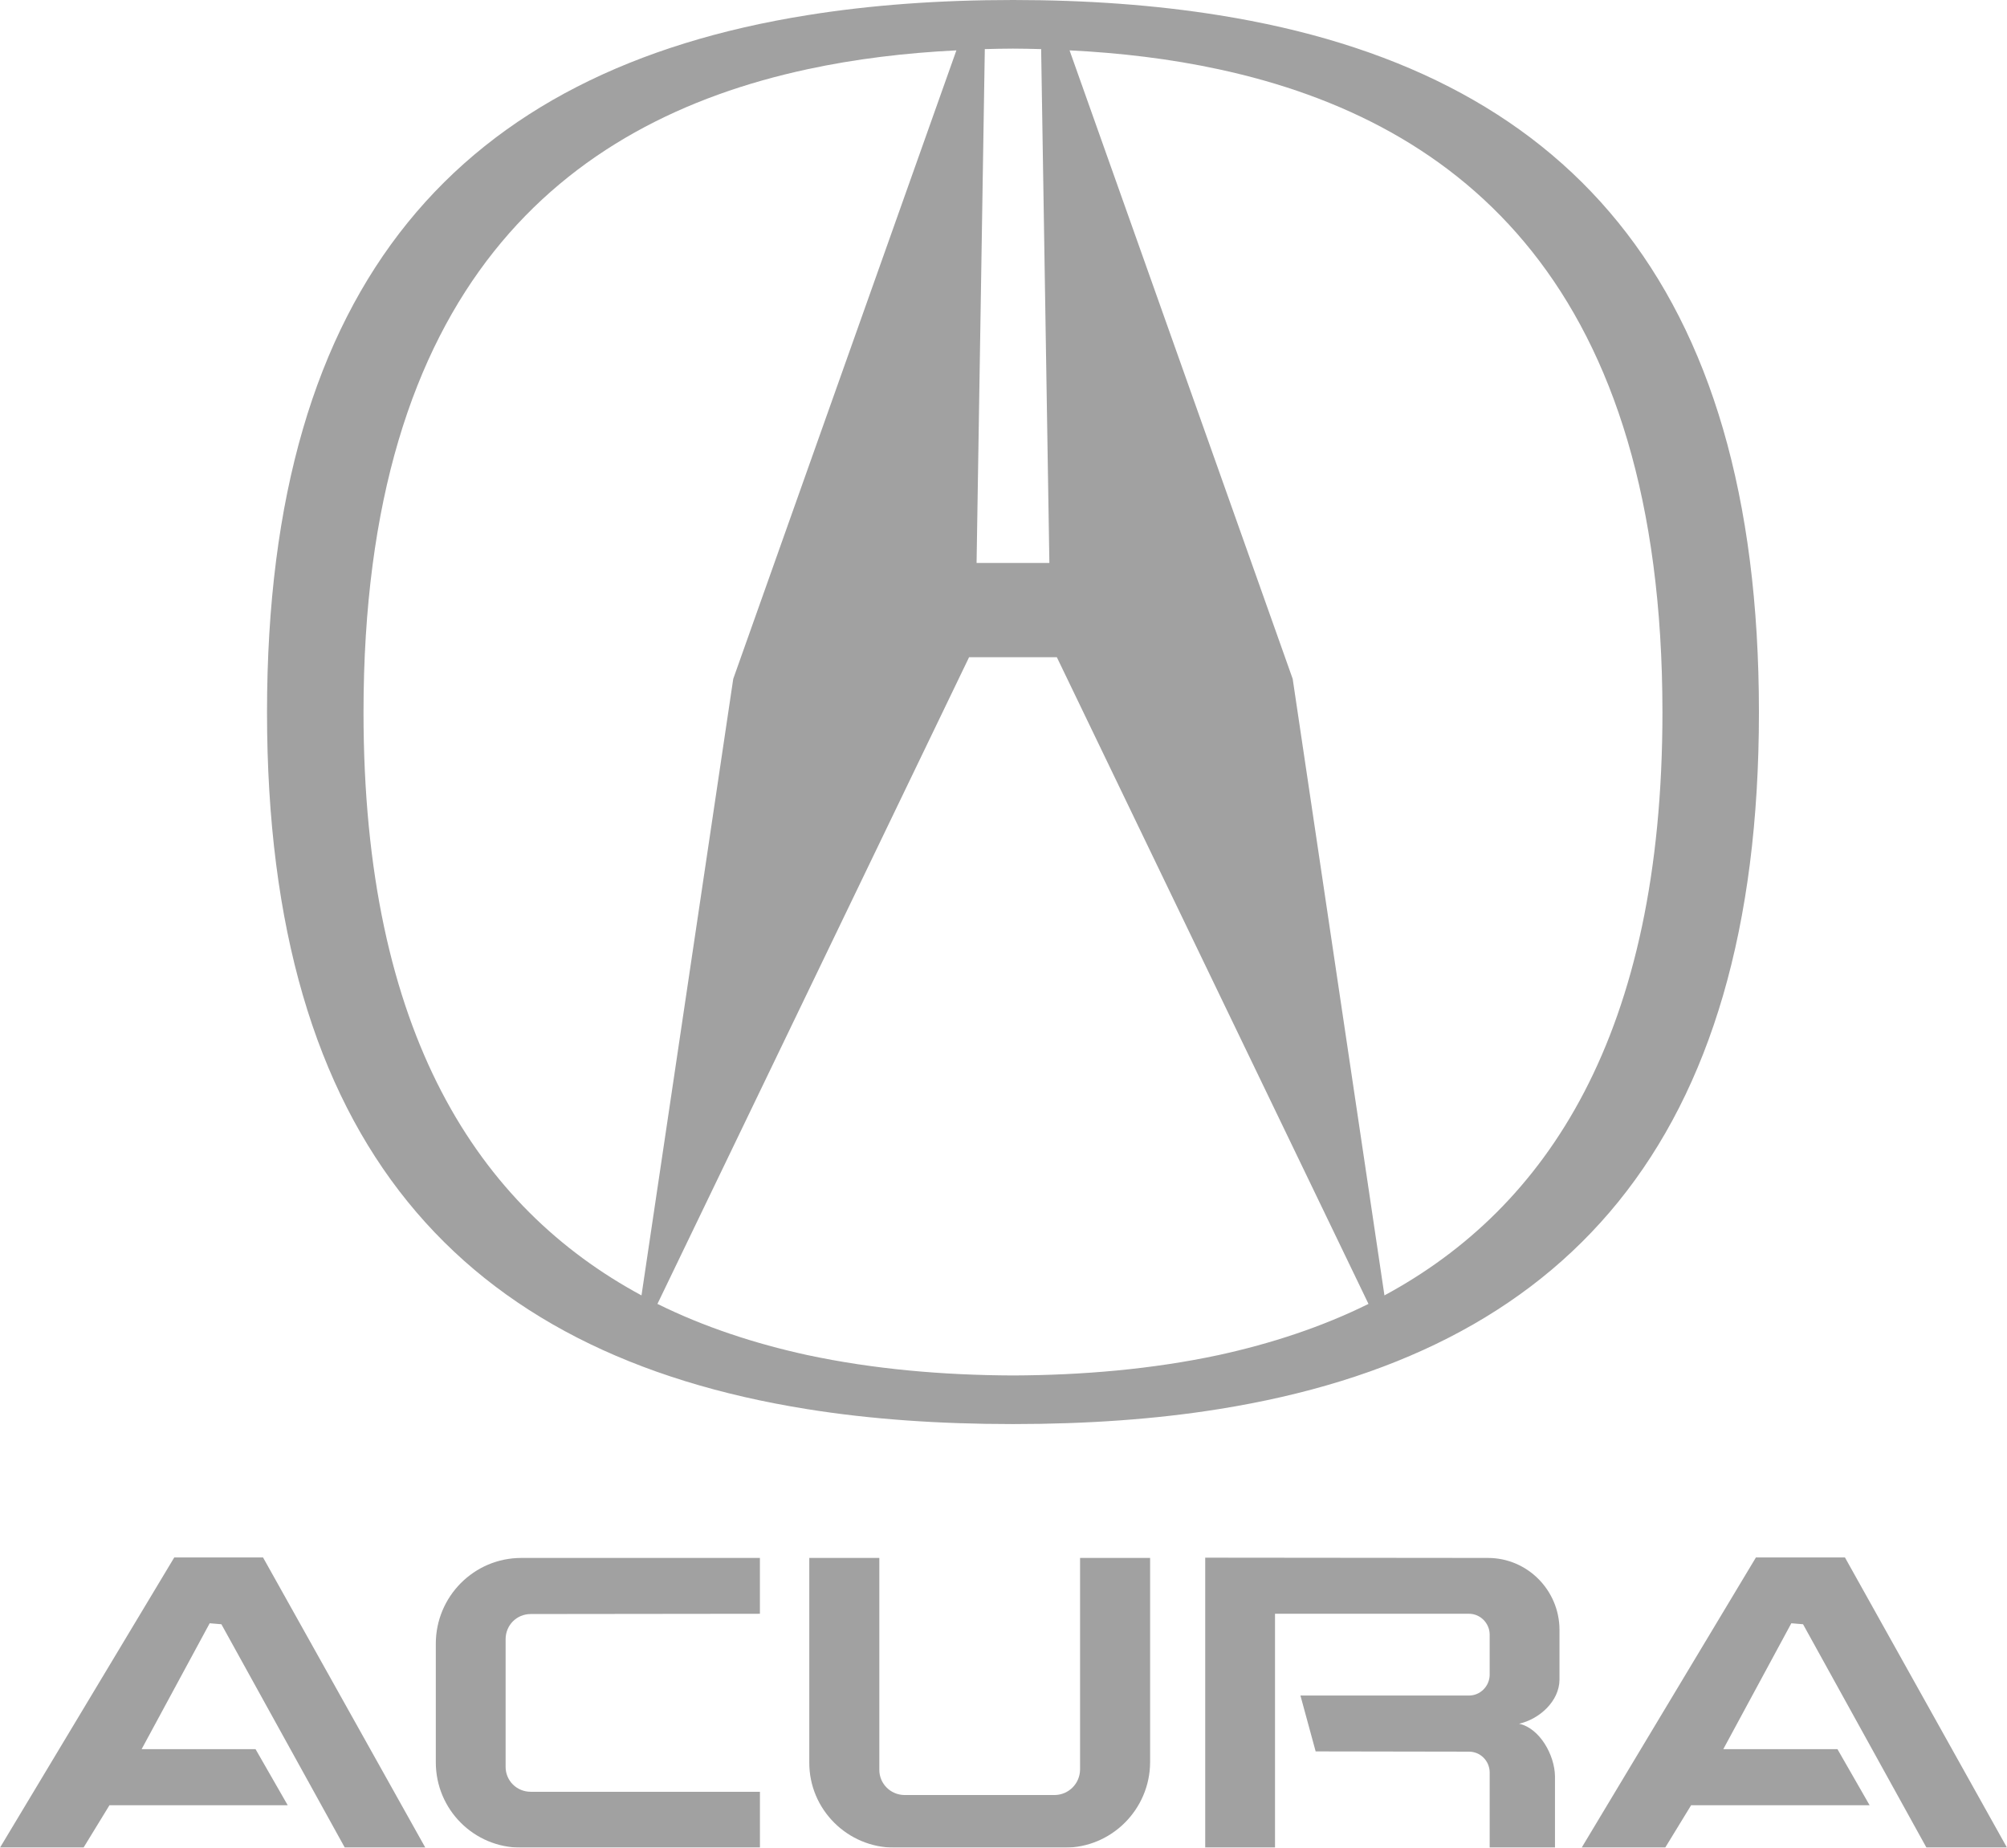
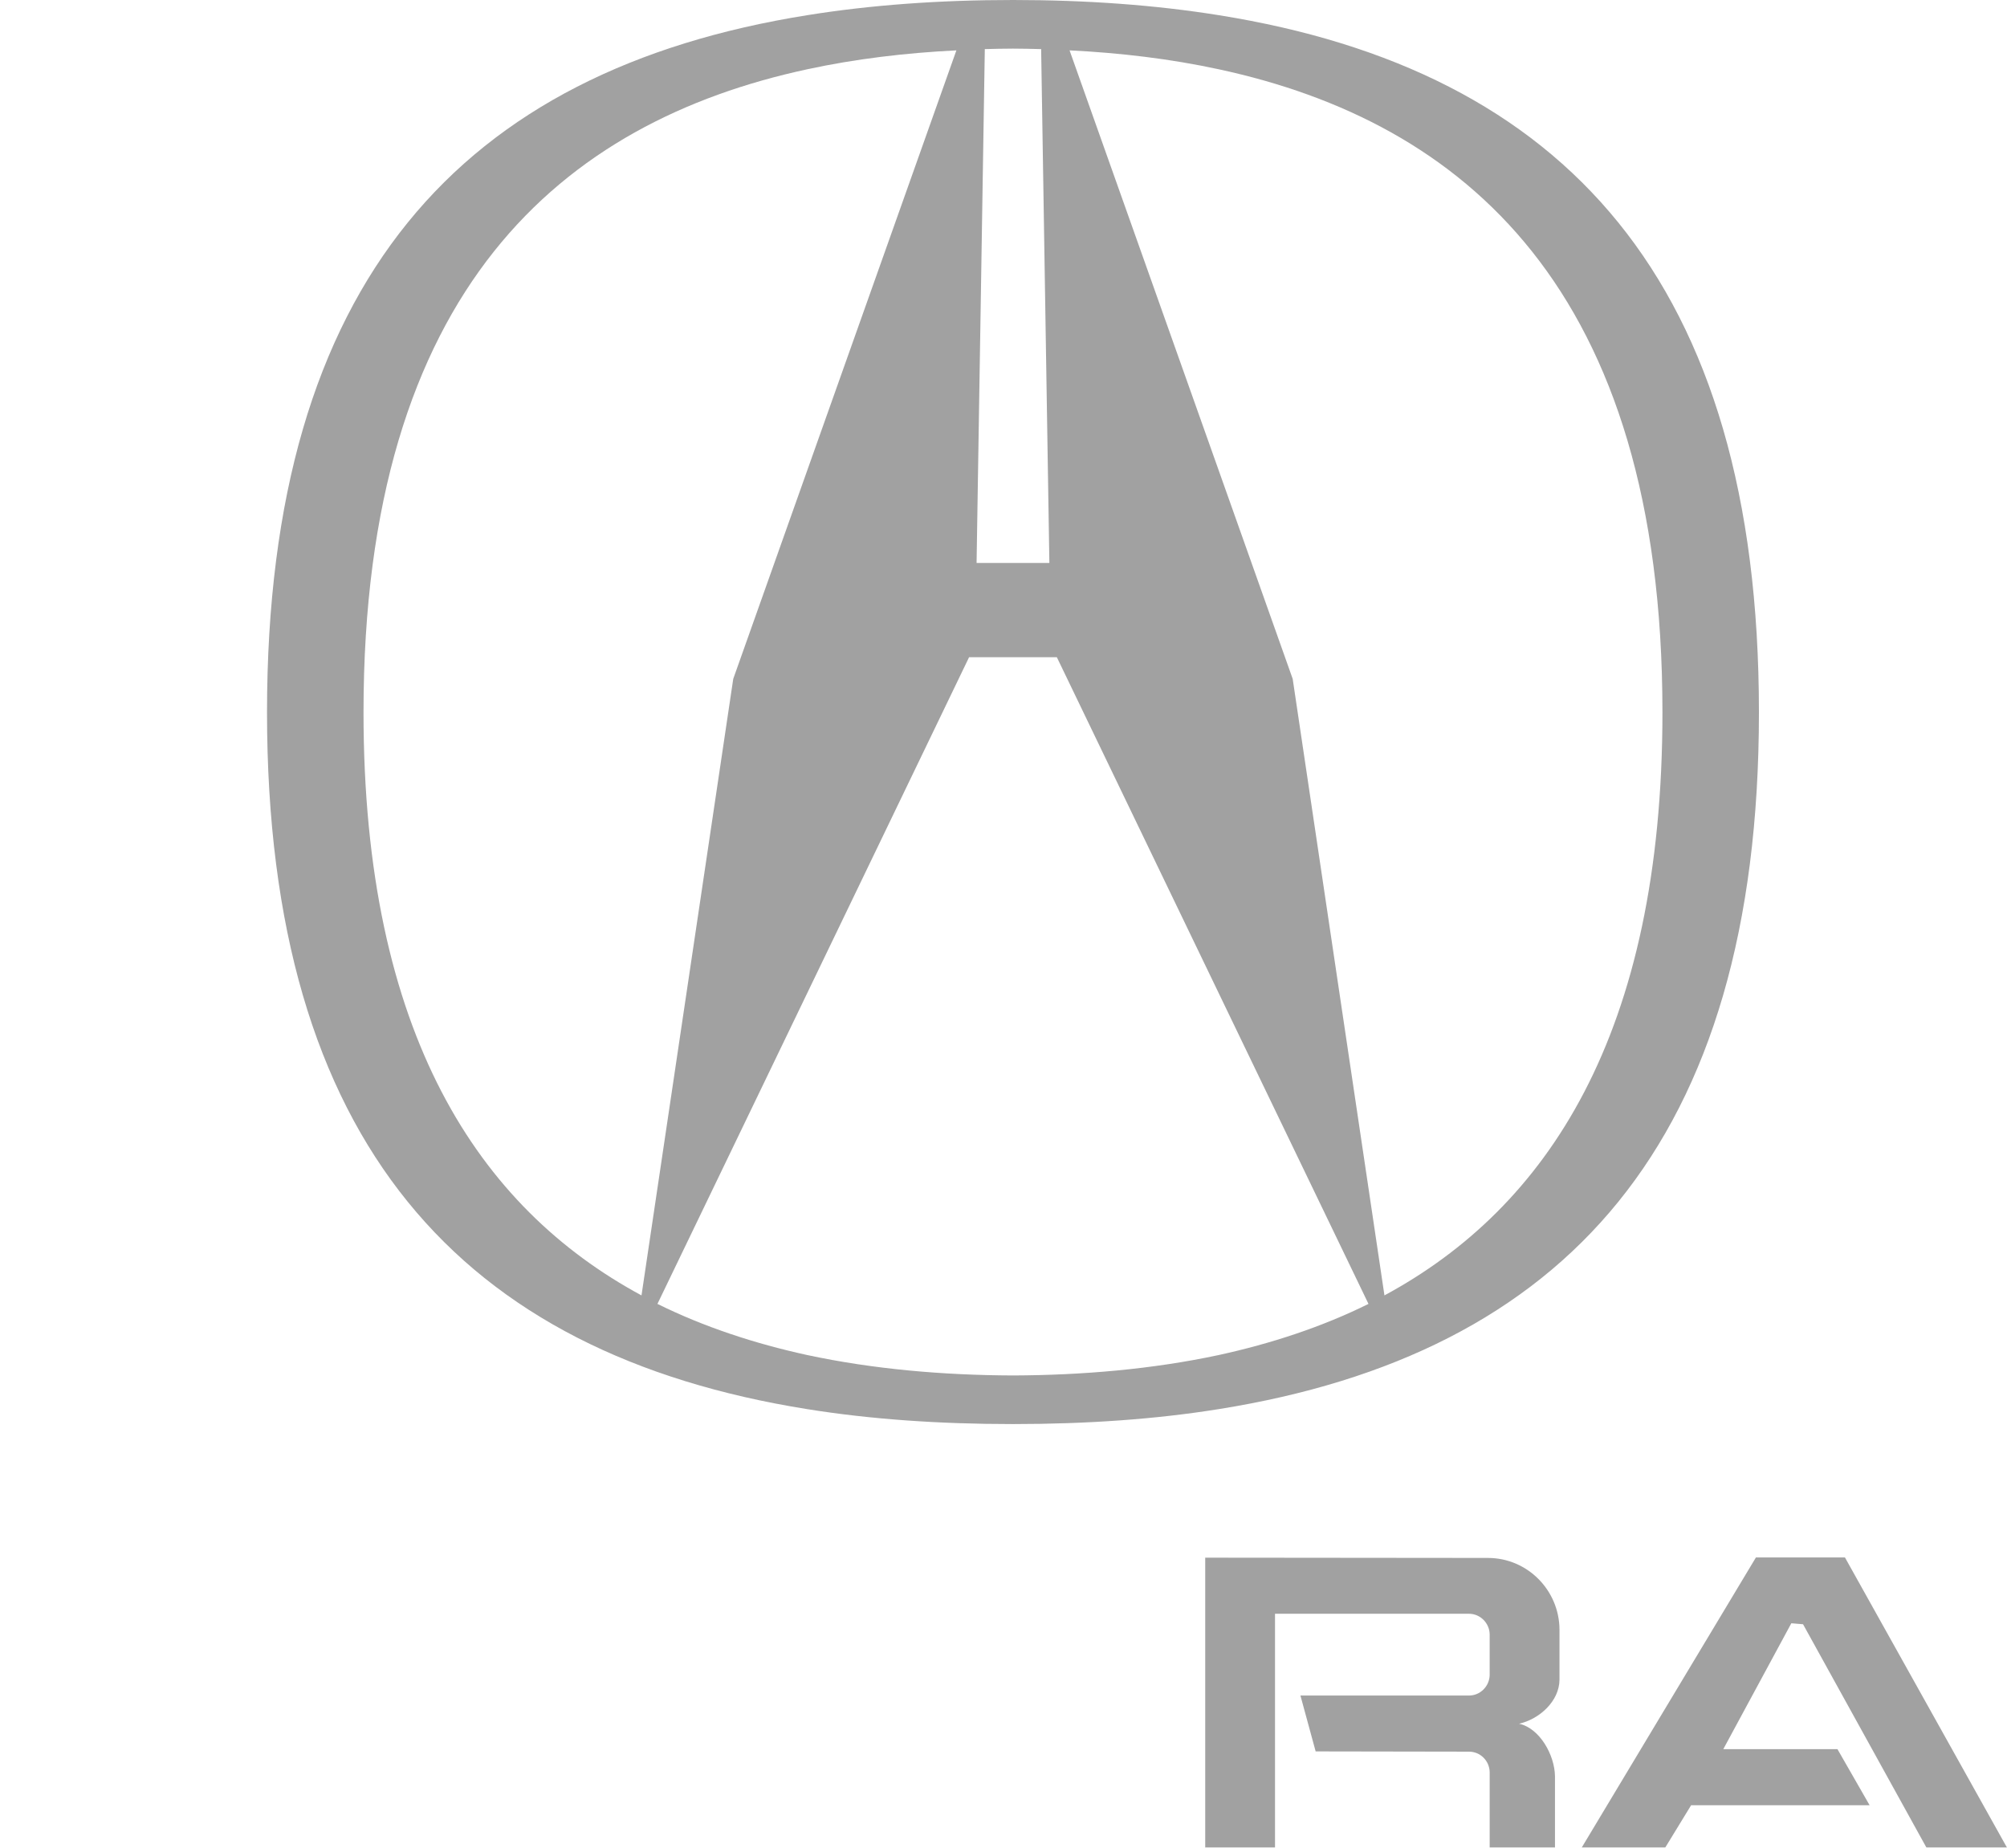
<svg xmlns="http://www.w3.org/2000/svg" version="1.1" id="Layer_1" x="0px" y="0px" width="156.287px" height="143.881px" viewBox="0 0 156.287 143.881" xml:space="preserve">
  <g opacity="0.5">
-     <polygon fill-rule="evenodd" clip-rule="evenodd" fill="#434343" points="13.571,121.282 0,143.881 6.504,143.881 8.523,140.58    22.405,140.58 19.9,136.213 11.028,136.213 16.328,126.408 17.24,126.485 26.851,143.881 33.121,143.881 20.482,121.282    13.571,121.282 13.571,121.282  " />
-     <path fill-rule="evenodd" clip-rule="evenodd" fill="#434343" d="M33.937,127.999v9.241l0,0c0,3.67,2.971,6.66,6.66,6.641l0,0   h18.58v-4.35H41.333l0,0c-1.106,0-1.961-0.873-1.961-1.94l0,0v-9.94l0,0c0-1.087,0.854-1.962,1.961-1.962l0,0l17.842-0.02v-4.348   h-18.58l0,0C36.907,121.321,33.937,124.33,33.937,127.999L33.937,127.999L33.937,127.999L33.937,127.999z" />
-     <path fill-rule="evenodd" clip-rule="evenodd" fill="#434343" d="M84.104,137.823c-0.02,1.068-0.875,1.941-1.961,1.961l0,0h-3.262   h-8.465l0,0c-1.088-0.02-1.942-0.893-1.942-1.961l0,0v-16.502H63.02v15.919l0,0c-0.019,3.67,2.99,6.66,6.659,6.641l0,0h9.203h3.999   l0,0c3.669,0.02,6.658-2.971,6.679-6.641l0,0v-15.919h-5.455V137.823L84.104,137.823L84.104,137.823z" />
    <path fill-rule="evenodd" clip-rule="evenodd" fill="#434343" d="M94.917,109.73c26.871-4.289,42.053-20.676,42.053-54.263   c0-33.607-15.182-49.992-42.053-54.283C89.967,0.389,84.608,0,78.882,0c-5.728,0-11.086,0.389-16.037,1.185   C35.995,5.476,20.793,21.86,20.793,55.468c0,33.587,15.202,49.974,42.052,54.263c4.951,0.796,10.309,1.165,16.037,1.165   C84.608,110.896,89.967,110.526,94.917,109.73L94.917,109.73L94.917,109.73L94.917,109.73z M94.917,5.397   c18.988,4.097,34.539,17.065,34.539,50.07c0,25.083-8.988,38.576-21.648,45.409l0,0l-7.145-48.011l-5.746-16.192L83.288,3.922l0,0   C87.229,4.116,91.151,4.582,94.917,5.397L94.917,5.397L94.917,5.397L94.917,5.397z M76.688,3.824   c0.738-0.019,1.456-0.038,2.194-0.038c0.718,0,1.455,0.02,2.193,0.038l0,0l0.641,40.014h-2.834h-2.835L76.688,3.824L76.688,3.824   L76.688,3.824z M28.307,55.468c0-33.005,15.551-45.974,34.539-50.07c3.766-0.815,7.688-1.281,11.629-1.476l0,0L62.845,36.674   l-5.747,16.192l-7.144,48.011l0,0C37.296,94.044,28.307,80.551,28.307,55.468L28.307,55.468L28.307,55.468L28.307,55.468z    M62.845,105.518c-4.077-0.893-7.999-2.175-11.649-3.979l0,0l11.649-24.172l12.619-26.189h3.417h3.416l12.619,26.189l11.649,24.172   l0,0c-3.649,1.805-7.572,3.087-11.649,3.979c-5.164,1.106-10.601,1.573-16.035,1.593C73.445,107.091,68.009,106.624,62.845,105.518   L62.845,105.518L62.845,105.518L62.845,105.518z" />
    <polygon fill-rule="evenodd" clip-rule="evenodd" fill="#434343" points="140.405,126.485 150.016,143.881 156.287,143.881    143.667,121.282 136.736,121.282 123.166,143.881 129.67,143.881 131.688,140.58 145.589,140.58 143.085,136.213 134.194,136.213    139.493,126.408 140.405,126.485 140.405,126.485  " />
    <path fill-rule="evenodd" clip-rule="evenodd" fill="#434343" d="M115.866,121.321l-20.949-0.02h-1.066v22.579h1.066h4.369v-18.212   h15.104l0,0c0.875,0,1.593,0.72,1.612,1.593l0,0v3.185l0,0c-0.02,0.873-0.737,1.591-1.612,1.591l0,0h-13.124l1.185,4.35   l11.939,0.02l0,0c0.875,0,1.593,0.698,1.612,1.591l0,0v5.884h5.086v-5.552l0,0c-0.019-1.651-1.183-3.748-2.795-4.098   c1.612-0.368,3.126-1.767,3.146-3.416l0,0v-3.923l0,0C121.419,123.825,118.935,121.321,115.866,121.321L115.866,121.321   L115.866,121.321L115.866,121.321z" />
  </g>
</svg>